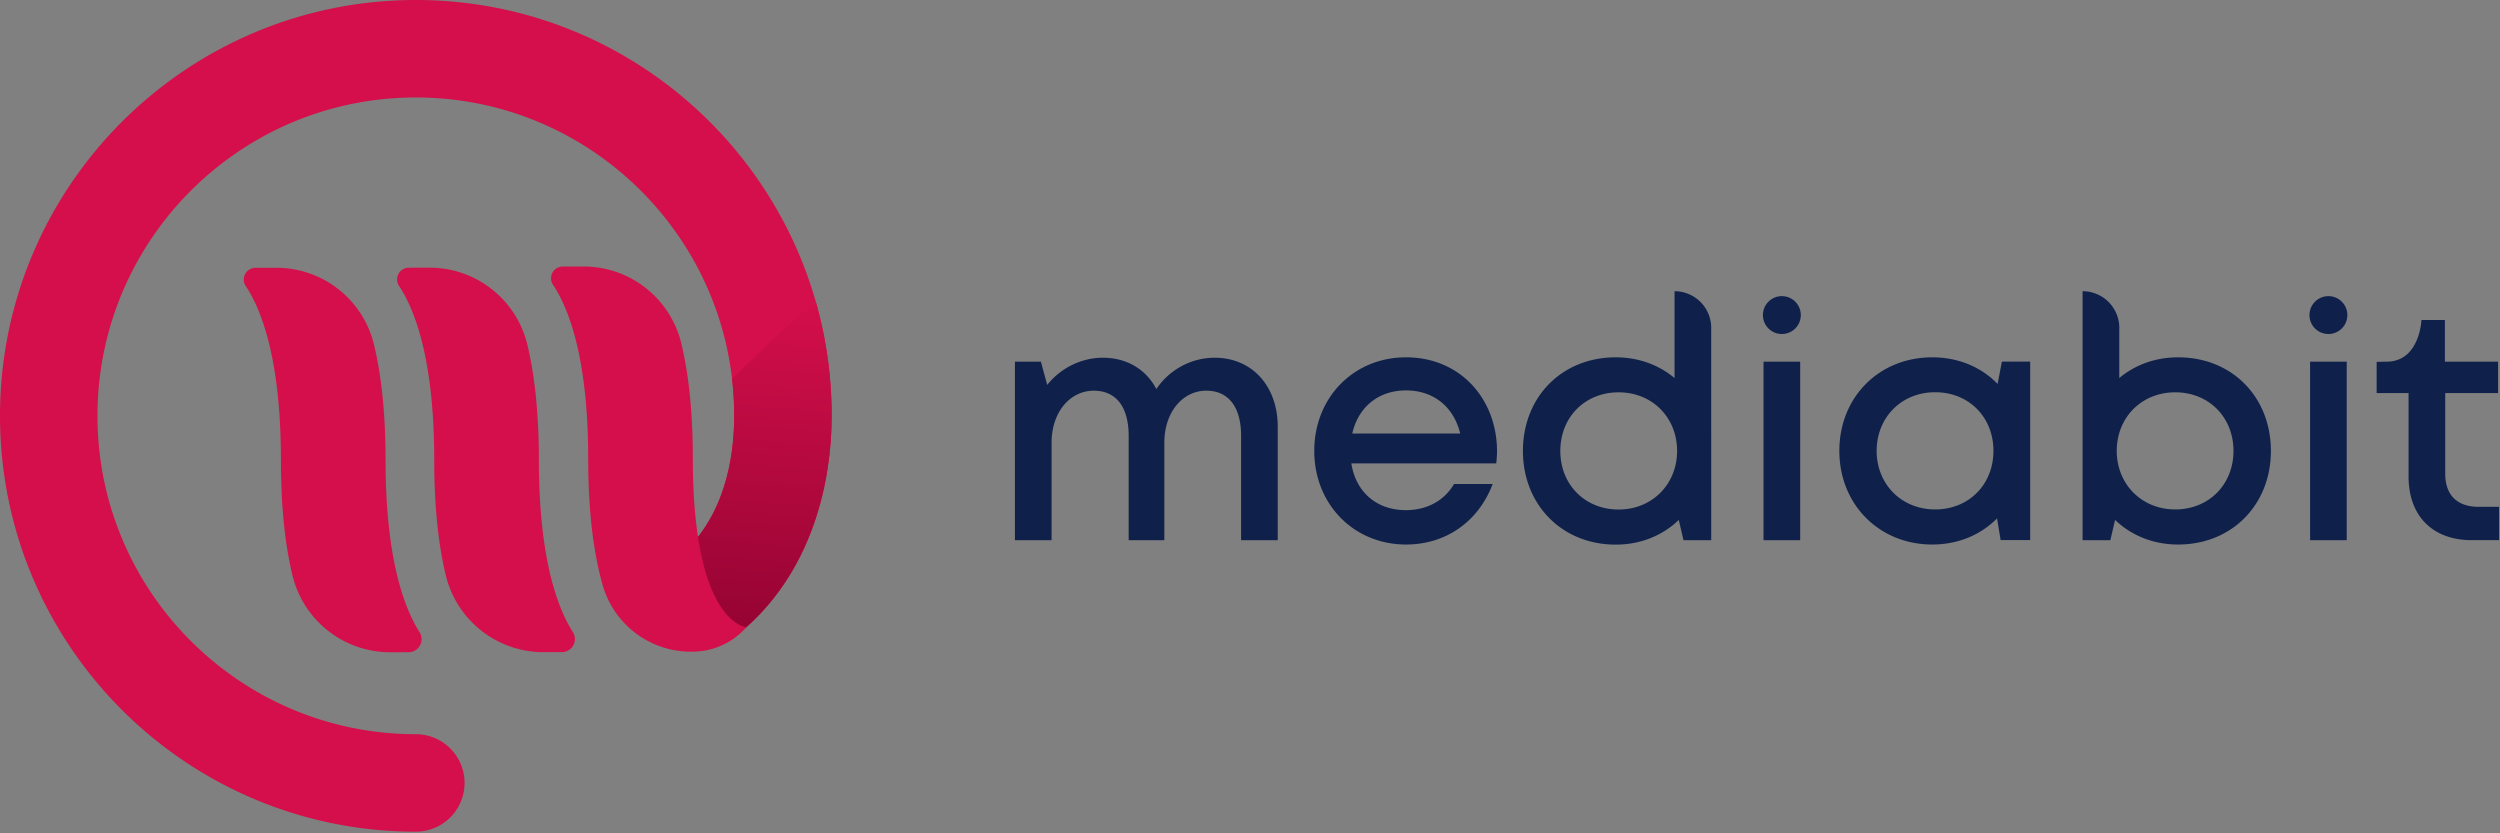
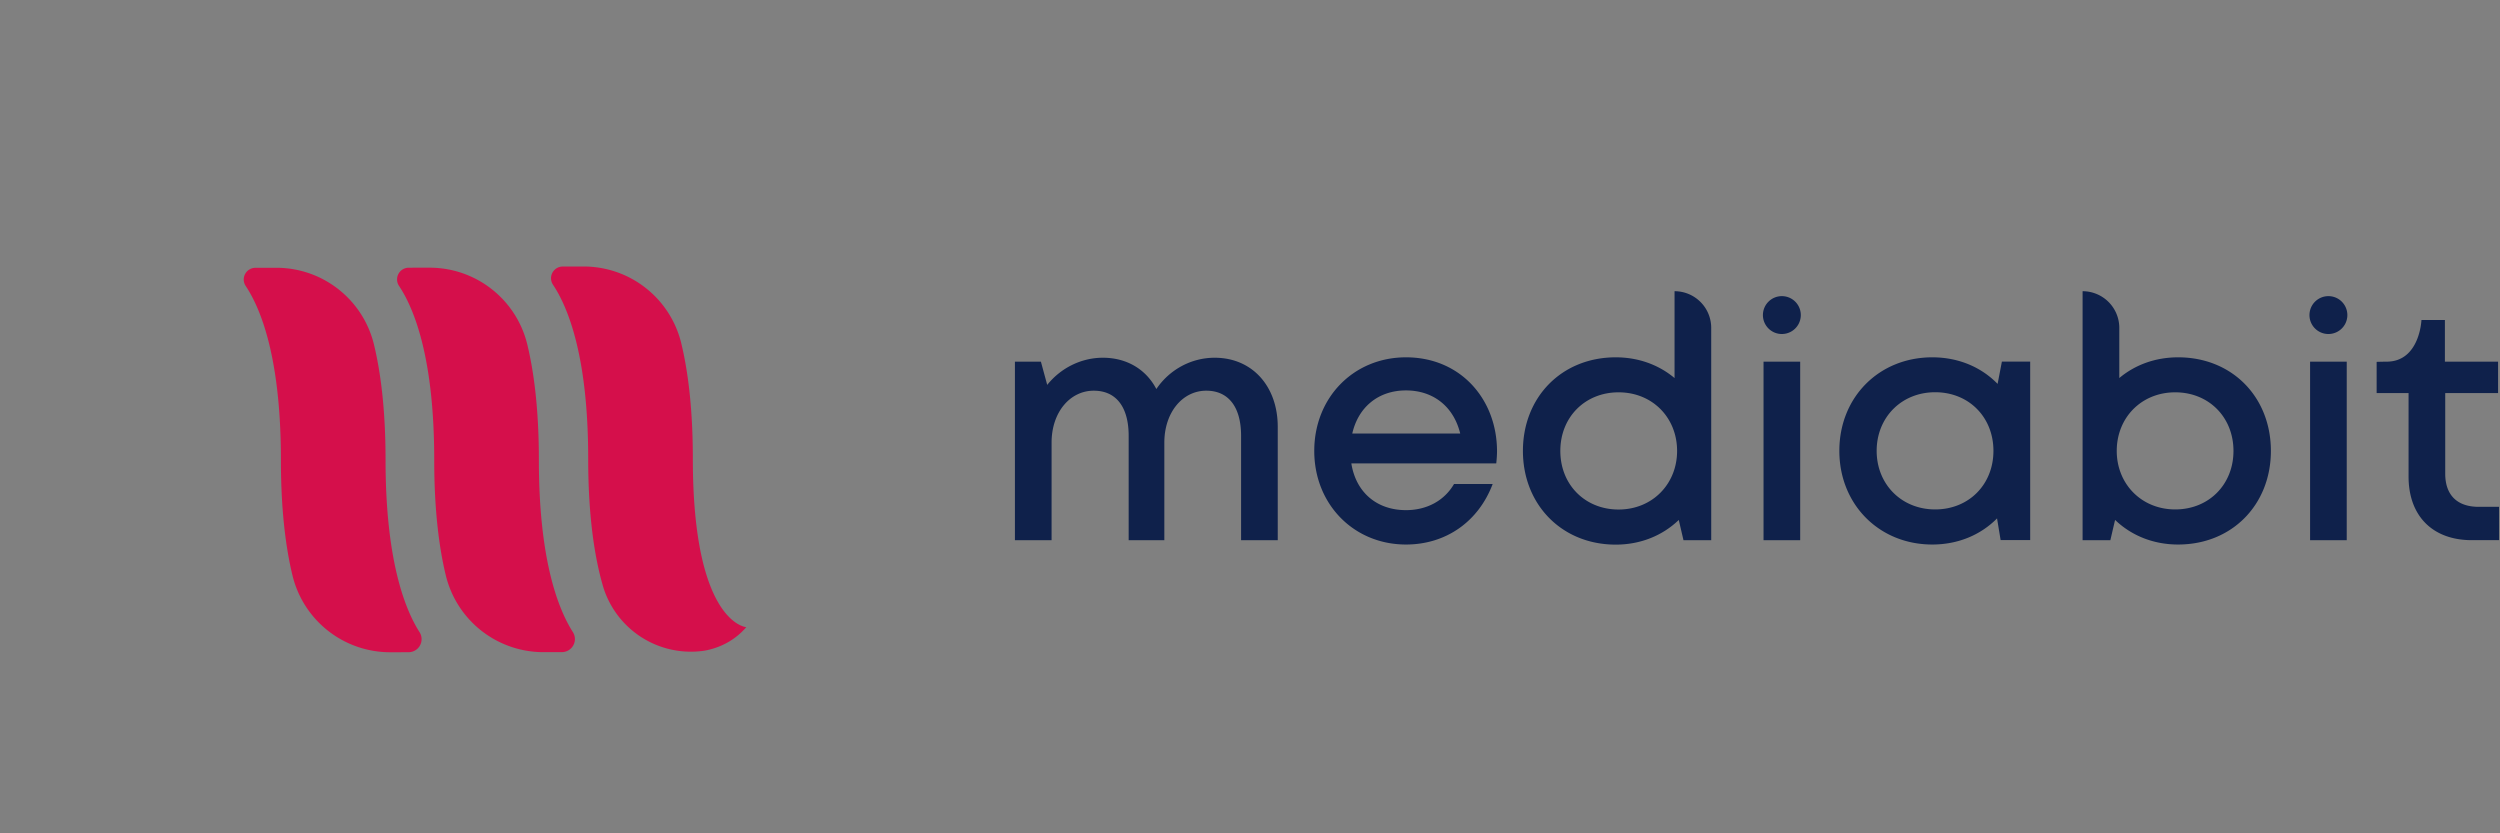
<svg xmlns="http://www.w3.org/2000/svg" viewBox="0 0 279 93" fill-rule="evenodd" clip-rule="evenodd" stroke-linejoin="round" stroke-miterlimit="2">
  <rect x="0" y="0" width="279" height="93" fill="#808080" stroke="none" />
-   <path d="M46.408 81.937c-19.61 0-35.53-15.92-35.53-35.529 0-19.61 15.92-35.53 35.53-35.53 19.609 0 35.529 15.92 35.529 35.53 0 4.576-1.014 11.609-6.502 15.992a5.441 5.441 0 00-.856 7.644 5.441 5.441 0 007.644.856c8.552-6.83 10.592-17.362 10.592-24.492C92.815 20.795 72.021 0 46.408 0 20.795 0 0 20.795 0 46.408s20.795 46.407 46.408 46.407a5.442 5.442 0 005.439-5.439 5.442 5.442 0 00-5.439-5.439z" fill="#d50f4b" />
  <clipPath id="a">
    <path d="M46.408 81.937c-19.61 0-35.53-15.92-35.53-35.529 0-19.61 15.92-35.53 35.53-35.53 19.609 0 35.529 15.92 35.529 35.53 0 4.576-1.014 11.609-6.502 15.992a5.441 5.441 0 00-.856 7.644 5.441 5.441 0 007.644.856c8.552-6.83 10.592-17.362 10.592-24.492C92.815 20.795 72.021 0 46.408 0 20.795 0 0 20.795 0 46.408s20.795 46.407 46.408 46.407a5.442 5.442 0 005.439-5.439 5.442 5.442 0 00-5.439-5.439z" />
  </clipPath>
  <g clip-path="url(#a)">
-     <path d="M62.137 61.743l-6.442 2.819c-4.003 13.237 113.353 63.807 44.151-34.82-2.651-1.749-9.656 4.15-16.921 11.35-9.871 9.784-20.223 21.972-20.788 20.651z" fill="url(#_Linear2)" />
-   </g>
+     </g>
  <path d="M78.247 72.664a10.233 10.233 0 01-10.988-7.363c-.915-3.202-1.616-7.734-1.616-14.105 0-11.317-2.211-16.83-3.912-19.396a1.306 1.306 0 011.07-2.055c.722-.003 1.52-.003 2.332-.003 5.147 0 9.633 3.504 10.88 8.498.758 3.112 1.308 7.312 1.308 12.956 0 18.388 5.963 18.796 5.963 18.796-1.216 1.409-2.74 2.201-4.336 2.56a6.72 6.72 0 01-.701.112zm-17.599.117a11.212 11.212 0 01-10.879-8.498c-.759-3.112-1.309-7.313-1.309-12.956 0-11.316-2.211-16.829-3.912-19.396a1.306 1.306 0 011.069-2.054c.722-.003 1.521-.003 2.333-.003a11.211 11.211 0 0110.879 8.497c.759 3.113 1.309 7.313 1.309 12.956 0 11.009 2.093 16.525 3.773 19.18a1.455 1.455 0 01-1.205 2.269c-.647.005-1.347.005-2.058.005zm-17.11.01a11.212 11.212 0 01-10.879-8.498c-.759-3.112-1.309-7.312-1.309-12.955 0-11.316-2.211-16.829-3.912-19.396a1.306 1.306 0 011.069-2.055c.722-.003 1.521-.003 2.333-.003 5.147 0 9.633 3.504 10.879 8.498.759 3.112 1.309 7.312 1.309 12.956 0 11.009 2.093 16.525 3.772 19.18a1.453 1.453 0 01-1.204 2.268c-.647.005-1.348.005-2.058.005z" fill="#d50f4b" />
  <path d="M135.558 39.923c-2.636 0-5.063 1.347-6.51 3.493-1.13-2.164-3.261-3.493-5.971-3.493-2.429 0-4.71 1.16-6.208 3.032l-.704-2.593h-2.899v19.921h4.091V49.39c0-3.375 2.05-5.789 4.709-5.789 2.504 0 3.893 1.831 3.893 5.034v11.648h3.981V49.404c0-3.389 2.036-5.803 4.681-5.803 2.486 0 3.884 1.831 3.884 5.034v11.648h4.091V47.63c0-4.508-2.833-7.707-7.038-7.707zm31.51 10.447c0-5.801-4.059-10.493-10.159-10.493-5.835 0-10.237 4.481-10.237 10.446 0 5.953 4.412 10.446 10.237 10.446 4.45 0 8.088-2.55 9.674-6.756h-4.312c-1.054 1.817-2.981 2.919-5.362 2.919-3.262 0-5.587-1.986-6.099-5.217h16.173c.048-.448.084-.897.084-1.345h.001zm-10.159-6.799c3.036 0 5.317 1.788 6.052 4.815h-12.049c.672-2.956 2.916-4.815 5.997-4.815zm29.971-11.072v9.693c-1.74-1.462-4.008-2.315-6.565-2.315-6.028 0-10.357 4.445-10.357 10.446 0 5.975 4.329 10.457 10.357 10.457 2.795 0 5.243-1.028 7.035-2.753l.526 2.257h3.095V36.591a4.091 4.091 0 00-4.091-4.092zm-6.243 24.364c-3.758 0-6.504-2.783-6.504-6.54 0-3.758 2.746-6.54 6.504-6.54 3.757 0 6.527 2.809 6.527 6.54 0 3.704-2.77 6.539-6.527 6.539v.001zm16.105-21.701c0 1.167.946 2.113 2.112 2.113h.003a2.113 2.113 0 100-4.226h-.003a2.113 2.113 0 00-2.112 2.113zm.068 25.121h4.091V40.362h-4.091v19.921zm26.602-19.932l-.479 2.492c-1.808-1.858-4.351-2.966-7.29-2.966-5.938 0-10.372 4.445-10.372 10.435 0 5.975 4.434 10.457 10.372 10.457 2.905 0 5.423-1.092 7.228-2.916l.399 2.42h3.299V40.352l-3.157-.001zm-7.447 16.501c-3.757 0-6.529-2.807-6.529-6.537 0-3.734 2.772-6.542 6.529-6.542 3.758 0 6.503 2.782 6.503 6.539 0 3.758-2.745 6.54-6.503 6.54zm27.112-16.975c-2.558 0-4.824.852-6.563 2.312v-5.594a4.096 4.096 0 00-4.096-4.096v27.785h3.098l.527-2.262c1.792 1.724 4.238 2.747 7.034 2.747 6.036 0 10.355-4.471 10.355-10.446 0-6.001-4.319-10.446-10.355-10.446zm-.322 16.975c-3.756 0-6.526-2.835-6.526-6.529 0-3.731 2.77-6.54 6.526-6.54s6.501 2.782 6.501 6.54c0 3.746-2.745 6.529-6.501 6.529zm14.982-21.69c0 1.167.946 2.113 2.112 2.113h.003a2.113 2.113 0 100-4.226h-.003a2.113 2.113 0 00-2.112 2.113zm.068 25.121h4.091V40.362h-4.091v19.921zm18.818-3.721c-2.412 0-3.735-1.322-3.735-3.699v-9h5.897v-3.501h-5.933v-4.649h-2.617s-.184 4.64-3.881 4.649c-.493.001-1.121.021-1.121.021v3.48h3.564v9.323c0 4.403 2.691 7.096 7.054 7.096h3.045v-3.72h-2.273z" fill="#0f214b" fill-rule="nonzero" />
  <defs>
    <linearGradient id="_Linear2" x1="0" y1="0" x2="1" y2="0" gradientUnits="userSpaceOnUse" gradientTransform="matrix(-3.315 42.377 -32.521 -2.544 74.507 31.823)">
      <stop offset="0" stop-color="#fff" />
      <stop offset="0" stop-color="#d50f4b" />
      <stop offset="1" stop-color="#8d0230" />
    </linearGradient>
  </defs>
</svg>